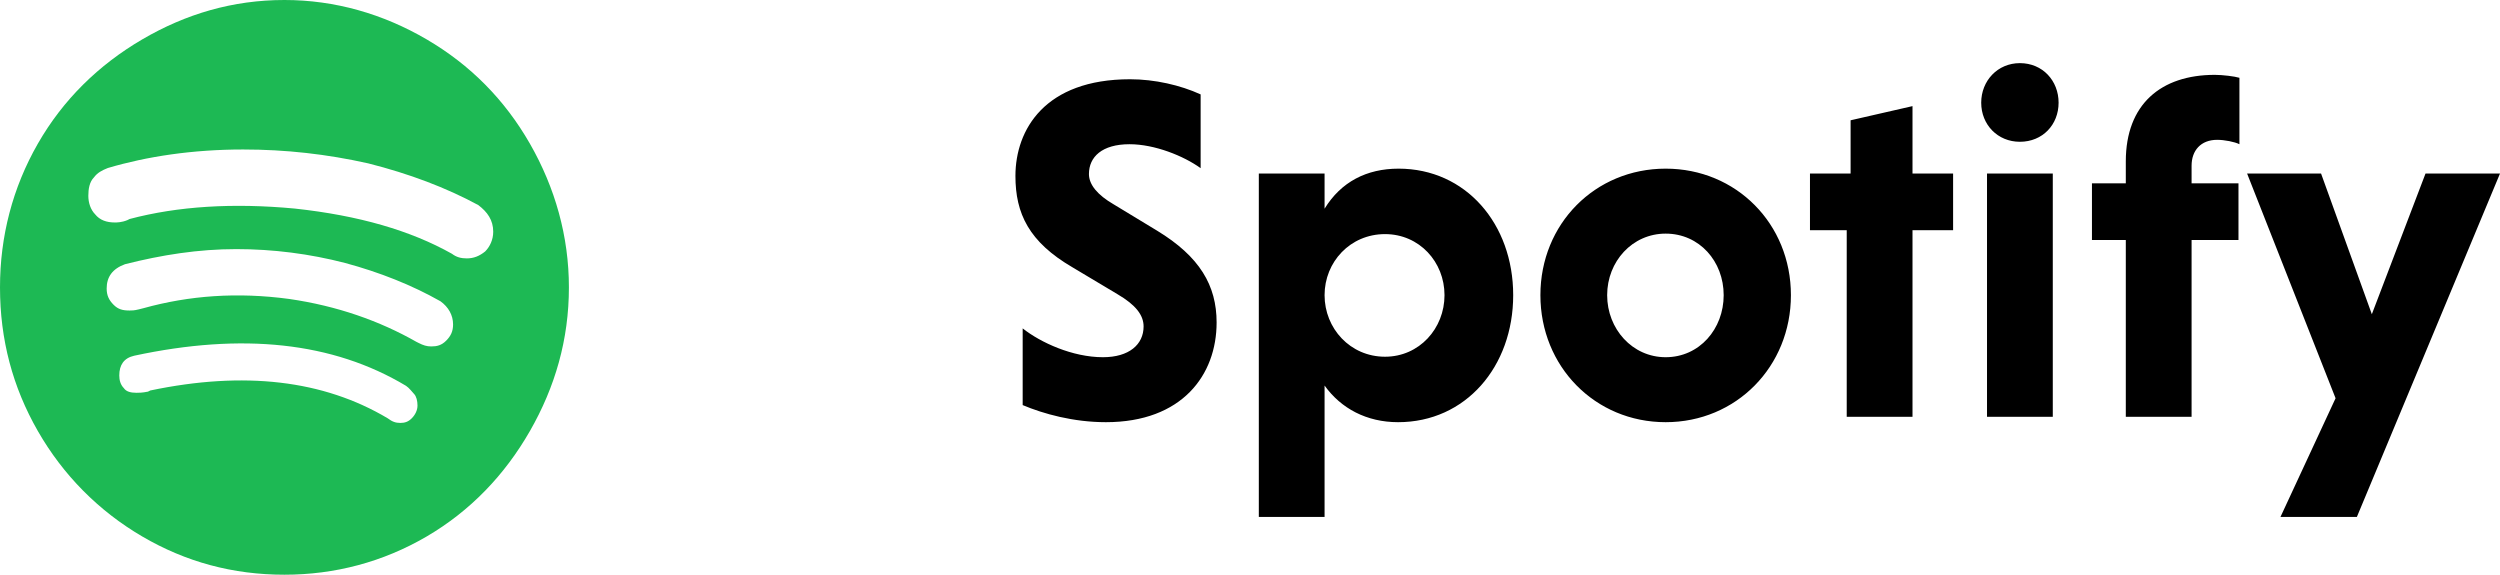
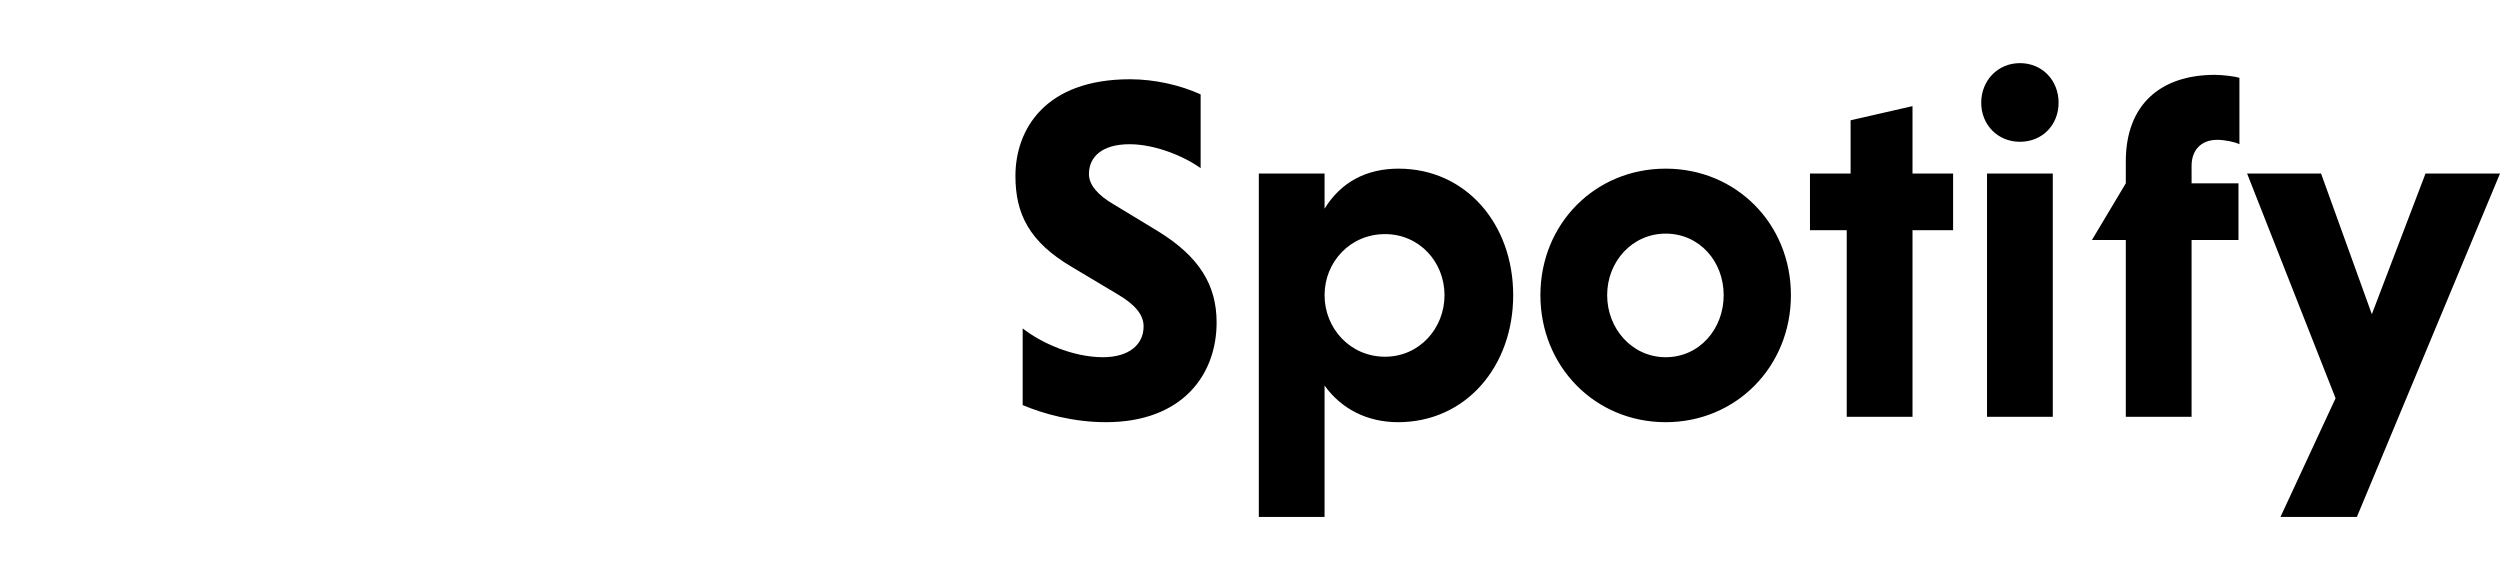
<svg xmlns="http://www.w3.org/2000/svg" width="87px" height="20px" viewBox="0 0 87 20" version="1.1">
  <title>podcast-spotify</title>
  <g id="Page-1" stroke="none" stroke-width="1" fill="none" fill-rule="evenodd">
    <g id="Home" transform="translate(-792, -2227)" fill-rule="nonzero">
      <g id="podcast-spotify" transform="translate(792, 2227)">
-         <path d="M41.782,3.285 C41.075,2.962 40.184,2.758 39.325,2.758 C36.364,2.758 35.337,4.509 35.337,6.124 C35.337,7.433 35.808,8.419 37.323,9.303 L38.888,10.238 C39.527,10.612 39.797,10.969 39.797,11.36 C39.797,11.989 39.292,12.431 38.383,12.431 C37.323,12.431 36.212,11.921 35.589,11.428 L35.589,14.097 C36.313,14.403 37.356,14.692 38.484,14.692 C41.143,14.692 42.338,13.043 42.338,11.224 C42.338,9.932 41.749,8.929 40.268,8.028 L38.753,7.11 C38.198,6.787 37.895,6.43 37.895,6.056 C37.895,5.461 38.349,5.019 39.308,5.019 C40.184,5.019 41.193,5.427 41.782,5.852 L41.782,3.285 Z M46.095,6.039 L43.807,6.039 L43.807,17.99 L46.095,17.99 L46.095,13.417 C46.668,14.216 47.56,14.692 48.653,14.692 C51.009,14.692 52.659,12.754 52.659,10.272 C52.659,7.79 51.009,5.869 48.67,5.869 C47.56,5.869 46.668,6.328 46.095,7.263 L46.095,6.039 Z M46.095,10.272 C46.095,9.116 46.987,8.147 48.199,8.147 C49.394,8.147 50.269,9.116 50.269,10.272 C50.269,11.428 49.394,12.414 48.199,12.414 C46.987,12.414 46.095,11.428 46.095,10.272 Z M53.606,10.272 C53.606,12.754 55.508,14.692 57.965,14.692 C60.422,14.692 62.324,12.754 62.324,10.272 C62.324,7.79 60.422,5.869 57.965,5.869 C55.508,5.869 53.606,7.79 53.606,10.272 Z M55.929,10.272 C55.929,9.099 56.804,8.13 57.965,8.13 C59.143,8.13 59.984,9.099 59.984,10.272 C59.984,11.445 59.143,12.431 57.965,12.431 C56.804,12.431 55.929,11.445 55.929,10.272 Z M66.555,14.505 L66.555,8.011 L67.968,8.011 L67.968,6.039 L66.555,6.039 L66.555,3.693 L64.401,4.186 L64.401,6.039 L62.987,6.039 L62.987,8.011 L64.266,8.011 L64.266,14.505 L66.555,14.505 Z M71.437,6.039 L69.148,6.039 L69.148,14.505 L71.437,14.505 L71.437,6.039 Z M68.946,3.574 C68.946,4.339 69.518,4.934 70.292,4.934 C71.083,4.934 71.639,4.339 71.639,3.574 C71.639,2.809 71.083,2.197 70.292,2.197 C69.518,2.197 68.946,2.809 68.946,3.574 Z M77.899,6.379 L76.267,6.379 L76.267,5.767 C76.267,5.24 76.586,4.866 77.158,4.866 C77.411,4.866 77.764,4.934 77.932,5.019 L77.932,2.707 C77.764,2.656 77.344,2.605 77.074,2.605 C75.206,2.605 73.978,3.625 73.978,5.614 L73.978,6.379 L72.8,6.379 L72.8,8.351 L73.978,8.351 L73.978,14.505 L76.267,14.505 L76.267,8.351 L77.899,8.351 L77.899,6.379 Z M79.36,17.99 L82.019,17.99 L87,6.039 L84.408,6.039 L82.54,10.935 L80.773,6.039 L78.199,6.039 L81.278,13.859 L79.36,17.99 Z" id="Shape" fill="#000000" />
-         <path d="M9.899,0 C11.655,0 13.332,0.484 14.849,1.371 C16.365,2.258 17.563,3.468 18.441,5 C19.319,6.532 19.798,8.226 19.798,10 C19.798,11.815 19.319,13.468 18.441,15 C17.563,16.532 16.365,17.782 14.849,18.669 C13.332,19.556 11.655,20 9.899,20 C8.103,20 6.466,19.556 4.95,18.669 C3.433,17.782 2.195,16.532 1.317,15 C0.439,13.468 0,11.815 0,10 C0,8.226 0.439,6.532 1.317,5 C2.195,3.468 3.433,2.258 4.95,1.371 C6.466,0.484 8.103,0 9.899,0 Z M13.931,14.718 C14.09,14.718 14.21,14.677 14.33,14.556 C14.45,14.436 14.529,14.274 14.529,14.113 C14.529,13.952 14.489,13.79 14.41,13.71 C14.33,13.629 14.25,13.508 14.13,13.427 C11.576,11.895 8.422,11.573 4.67,12.379 C4.311,12.46 4.151,12.702 4.151,13.065 C4.151,13.226 4.191,13.387 4.311,13.508 C4.391,13.629 4.55,13.669 4.75,13.669 C4.83,13.669 4.95,13.669 5.149,13.629 L5.229,13.589 C8.502,12.903 11.256,13.226 13.491,14.556 C13.651,14.677 13.771,14.718 13.931,14.718 Z M15.008,12.056 C15.208,12.056 15.367,12.016 15.527,11.855 C15.687,11.694 15.767,11.532 15.767,11.29 C15.767,10.968 15.607,10.685 15.328,10.484 C14.33,9.919 13.212,9.476 12.015,9.153 C10.777,8.831 9.5,8.669 8.223,8.669 C6.905,8.669 5.628,8.871 4.351,9.194 C3.912,9.355 3.712,9.637 3.712,10.04 C3.712,10.282 3.792,10.444 3.952,10.605 C4.111,10.766 4.271,10.806 4.51,10.806 C4.59,10.806 4.67,10.806 4.83,10.766 L4.989,10.726 C6.586,10.282 8.263,10.161 10.059,10.403 C11.735,10.645 13.212,11.169 14.489,11.895 L14.569,11.935 C14.729,12.016 14.849,12.056 15.008,12.056 Z M16.246,8.992 C16.485,8.992 16.685,8.911 16.884,8.75 C17.044,8.589 17.164,8.347 17.164,8.065 C17.164,7.661 16.964,7.379 16.645,7.137 C15.527,6.532 14.25,6.048 12.813,5.685 C11.376,5.363 9.939,5.202 8.462,5.202 C6.706,5.202 5.109,5.444 3.752,5.847 C3.552,5.927 3.393,6.008 3.273,6.169 C3.113,6.331 3.074,6.573 3.074,6.815 C3.074,7.056 3.153,7.298 3.313,7.46 C3.473,7.661 3.712,7.742 3.992,7.742 C4.071,7.742 4.231,7.742 4.431,7.661 L4.51,7.621 C6.187,7.177 8.103,7.056 10.258,7.258 C12.494,7.5 14.29,8.024 15.727,8.831 C15.886,8.952 16.046,8.992 16.246,8.992 Z" id="Shape" fill="#1DB954" />
+         <path d="M41.782,3.285 C41.075,2.962 40.184,2.758 39.325,2.758 C36.364,2.758 35.337,4.509 35.337,6.124 C35.337,7.433 35.808,8.419 37.323,9.303 L38.888,10.238 C39.527,10.612 39.797,10.969 39.797,11.36 C39.797,11.989 39.292,12.431 38.383,12.431 C37.323,12.431 36.212,11.921 35.589,11.428 L35.589,14.097 C36.313,14.403 37.356,14.692 38.484,14.692 C41.143,14.692 42.338,13.043 42.338,11.224 C42.338,9.932 41.749,8.929 40.268,8.028 L38.753,7.11 C38.198,6.787 37.895,6.43 37.895,6.056 C37.895,5.461 38.349,5.019 39.308,5.019 C40.184,5.019 41.193,5.427 41.782,5.852 L41.782,3.285 Z M46.095,6.039 L43.807,6.039 L43.807,17.99 L46.095,17.99 L46.095,13.417 C46.668,14.216 47.56,14.692 48.653,14.692 C51.009,14.692 52.659,12.754 52.659,10.272 C52.659,7.79 51.009,5.869 48.67,5.869 C47.56,5.869 46.668,6.328 46.095,7.263 L46.095,6.039 Z M46.095,10.272 C46.095,9.116 46.987,8.147 48.199,8.147 C49.394,8.147 50.269,9.116 50.269,10.272 C50.269,11.428 49.394,12.414 48.199,12.414 C46.987,12.414 46.095,11.428 46.095,10.272 Z M53.606,10.272 C53.606,12.754 55.508,14.692 57.965,14.692 C60.422,14.692 62.324,12.754 62.324,10.272 C62.324,7.79 60.422,5.869 57.965,5.869 C55.508,5.869 53.606,7.79 53.606,10.272 Z M55.929,10.272 C55.929,9.099 56.804,8.13 57.965,8.13 C59.143,8.13 59.984,9.099 59.984,10.272 C59.984,11.445 59.143,12.431 57.965,12.431 C56.804,12.431 55.929,11.445 55.929,10.272 Z M66.555,14.505 L66.555,8.011 L67.968,8.011 L67.968,6.039 L66.555,6.039 L66.555,3.693 L64.401,4.186 L64.401,6.039 L62.987,6.039 L62.987,8.011 L64.266,8.011 L64.266,14.505 L66.555,14.505 Z M71.437,6.039 L69.148,6.039 L69.148,14.505 L71.437,14.505 L71.437,6.039 Z M68.946,3.574 C68.946,4.339 69.518,4.934 70.292,4.934 C71.083,4.934 71.639,4.339 71.639,3.574 C71.639,2.809 71.083,2.197 70.292,2.197 C69.518,2.197 68.946,2.809 68.946,3.574 Z M77.899,6.379 L76.267,6.379 L76.267,5.767 C76.267,5.24 76.586,4.866 77.158,4.866 C77.411,4.866 77.764,4.934 77.932,5.019 L77.932,2.707 C77.764,2.656 77.344,2.605 77.074,2.605 C75.206,2.605 73.978,3.625 73.978,5.614 L73.978,6.379 L72.8,8.351 L73.978,8.351 L73.978,14.505 L76.267,14.505 L76.267,8.351 L77.899,8.351 L77.899,6.379 Z M79.36,17.99 L82.019,17.99 L87,6.039 L84.408,6.039 L82.54,10.935 L80.773,6.039 L78.199,6.039 L81.278,13.859 L79.36,17.99 Z" id="Shape" fill="#000000" />
      </g>
    </g>
  </g>
</svg>